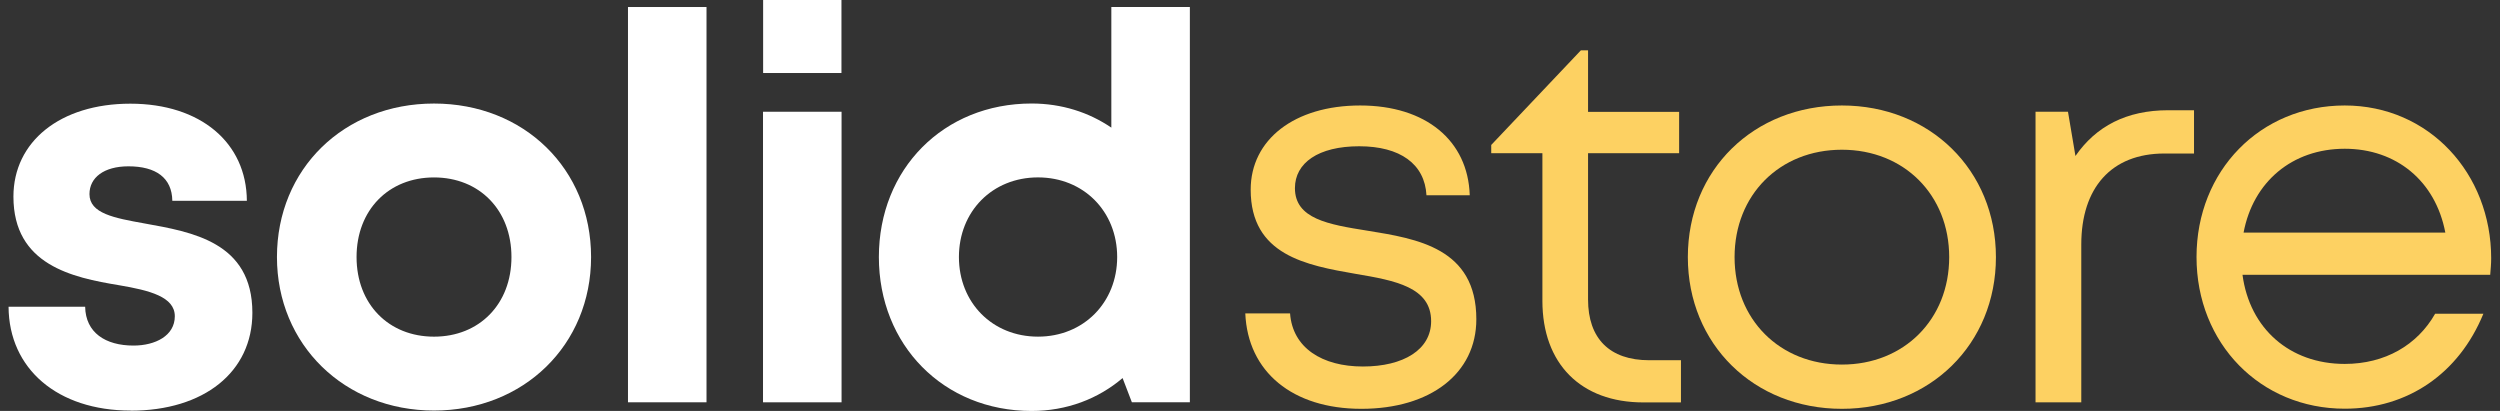
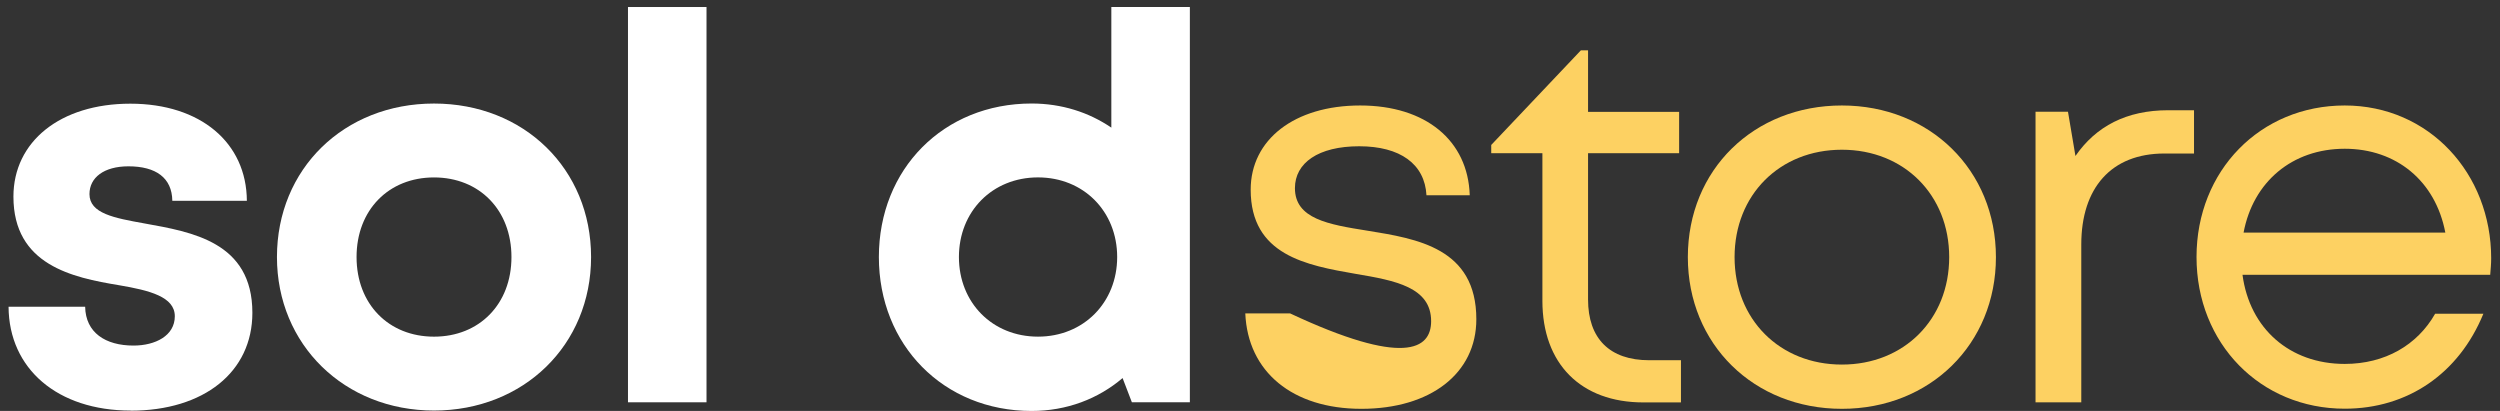
<svg xmlns="http://www.w3.org/2000/svg" width="146" height="24" viewBox="0 0 146 24" fill="none">
  <rect x="0" y="0" width="146" height="24" fill="#333333" stroke="none" />
-   <path d="M79.503 23.875C75.479 23.875 72.87 21.714 72.725 18.302H75.34C75.485 20.318 77.216 21.404 79.591 21.404C81.967 21.404 83.578 20.419 83.578 18.757C83.578 16.774 81.48 16.382 79.181 15.996C76.281 15.491 73.04 14.904 73.04 11.075C73.04 8.15 75.599 6.16 79.433 6.16C83.268 6.16 85.732 8.207 85.833 11.404H83.306C83.205 9.572 81.764 8.542 79.377 8.542C76.989 8.542 75.624 9.515 75.624 10.987C75.624 12.781 77.576 13.109 79.844 13.47C82.769 13.943 86.218 14.487 86.218 18.644C86.218 21.815 83.533 23.875 79.503 23.875Z" fill="#FDD162" />
+   <path d="M79.503 23.875C75.479 23.875 72.87 21.714 72.725 18.302H75.34C81.967 21.404 83.578 20.419 83.578 18.757C83.578 16.774 81.48 16.382 79.181 15.996C76.281 15.491 73.04 14.904 73.04 11.075C73.04 8.15 75.599 6.16 79.433 6.16C83.268 6.16 85.732 8.207 85.833 11.404H83.306C83.205 9.572 81.764 8.542 79.377 8.542C76.989 8.542 75.624 9.515 75.624 10.987C75.624 12.781 77.576 13.109 79.844 13.47C82.769 13.943 86.218 14.487 86.218 18.644C86.218 21.815 83.533 23.875 79.503 23.875Z" fill="#FDD162" />
  <path d="M98.168 21.031V23.501H95.97C92.325 23.501 90.076 21.246 90.076 17.569V8.945H87.088V8.465L92.325 2.938H92.742V6.532H98.061V8.945H92.742V17.487C92.742 19.767 93.999 21.037 96.311 21.037H98.168V21.031Z" fill="#FDD162" />
  <path d="M98.57 15.017C98.57 9.9 102.43 6.16 107.566 6.16C112.702 6.16 116.562 9.932 116.562 15.017C116.562 20.103 112.708 23.875 107.566 23.875C102.424 23.875 98.57 20.103 98.57 15.017ZM107.566 21.291C111.198 21.291 113.833 18.65 113.833 15.017C113.833 11.385 111.198 8.744 107.566 8.744C103.934 8.744 101.299 11.378 101.299 15.017C101.299 18.656 103.94 21.291 107.566 21.291Z" fill="#FDD162" />
  <path d="M128.13 6.438V8.965H126.399C123.291 8.965 121.547 10.98 121.547 14.278V23.495H118.875V6.526H120.77L121.206 9.11C122.406 7.373 124.188 6.438 126.626 6.438H128.13Z" fill="#FDD162" />
  <path d="M145.428 16.047H130.962C131.379 19.193 133.723 21.253 136.932 21.253C139.282 21.253 141.171 20.154 142.213 18.321H145.03C143.596 21.821 140.608 23.868 136.932 23.868C132.011 23.868 128.277 20.065 128.277 15.011C128.277 9.957 132.011 6.16 136.932 6.16C141.853 6.16 145.485 10.128 145.485 15.087C145.485 15.409 145.454 15.731 145.428 16.053V16.047ZM136.938 8.687C133.855 8.687 131.581 10.627 131.025 13.583H142.807C142.232 10.563 139.939 8.687 136.932 8.687H136.938Z" fill="#FDD162" />
  <path d="M7.626 23.977C3.368 23.977 0.519 21.545 0.5 17.913H4.973C4.998 19.423 6.154 20.181 7.796 20.181C9.072 20.181 10.209 19.606 10.209 18.469C10.209 17.331 8.738 16.959 6.943 16.655C4.233 16.207 0.784 15.48 0.784 11.482C0.784 8.272 3.513 6.055 7.613 6.055C11.713 6.055 14.398 8.335 14.417 11.728H10.064C10.045 10.382 9.104 9.713 7.499 9.713C6.072 9.713 5.225 10.37 5.225 11.336C5.225 12.467 6.672 12.732 8.434 13.048C11.201 13.547 14.739 14.128 14.739 18.266C14.739 21.728 11.909 23.984 7.626 23.984V23.977Z" fill="white" />
  <path d="M16.174 15.011C16.174 9.863 20.09 6.047 25.346 6.047C30.602 6.047 34.519 9.869 34.519 15.011C34.519 20.154 30.577 23.976 25.346 23.976C20.116 23.976 16.174 20.129 16.174 15.011ZM29.869 15.011C29.869 12.263 27.993 10.362 25.346 10.362C22.699 10.362 20.823 12.263 20.823 15.011C20.823 17.76 22.699 19.661 25.346 19.661C27.993 19.661 29.869 17.76 29.869 15.011Z" fill="white" />
  <path d="M36.674 0.41H41.26V23.494H36.674V0.41Z" fill="white" />
-   <path d="M44.56 6.526H49.147V23.495H44.56V6.526ZM44.567 0H49.141V4.264H44.567V0Z" fill="white" />
  <path d="M69.488 0.41V23.494H66.102L65.559 22.079C64.137 23.292 62.299 24 60.246 24C55.097 24 51.326 20.146 51.326 15.01C51.326 9.874 55.097 6.045 60.246 6.045C61.996 6.045 63.588 6.557 64.902 7.454V0.41H69.488ZM65.243 15.01C65.243 12.35 63.285 10.36 60.619 10.36C57.953 10.36 56.001 12.344 56.001 15.01C56.001 17.676 57.953 19.66 60.619 19.66C63.285 19.66 65.243 17.663 65.243 15.01Z" fill="white" />
</svg>